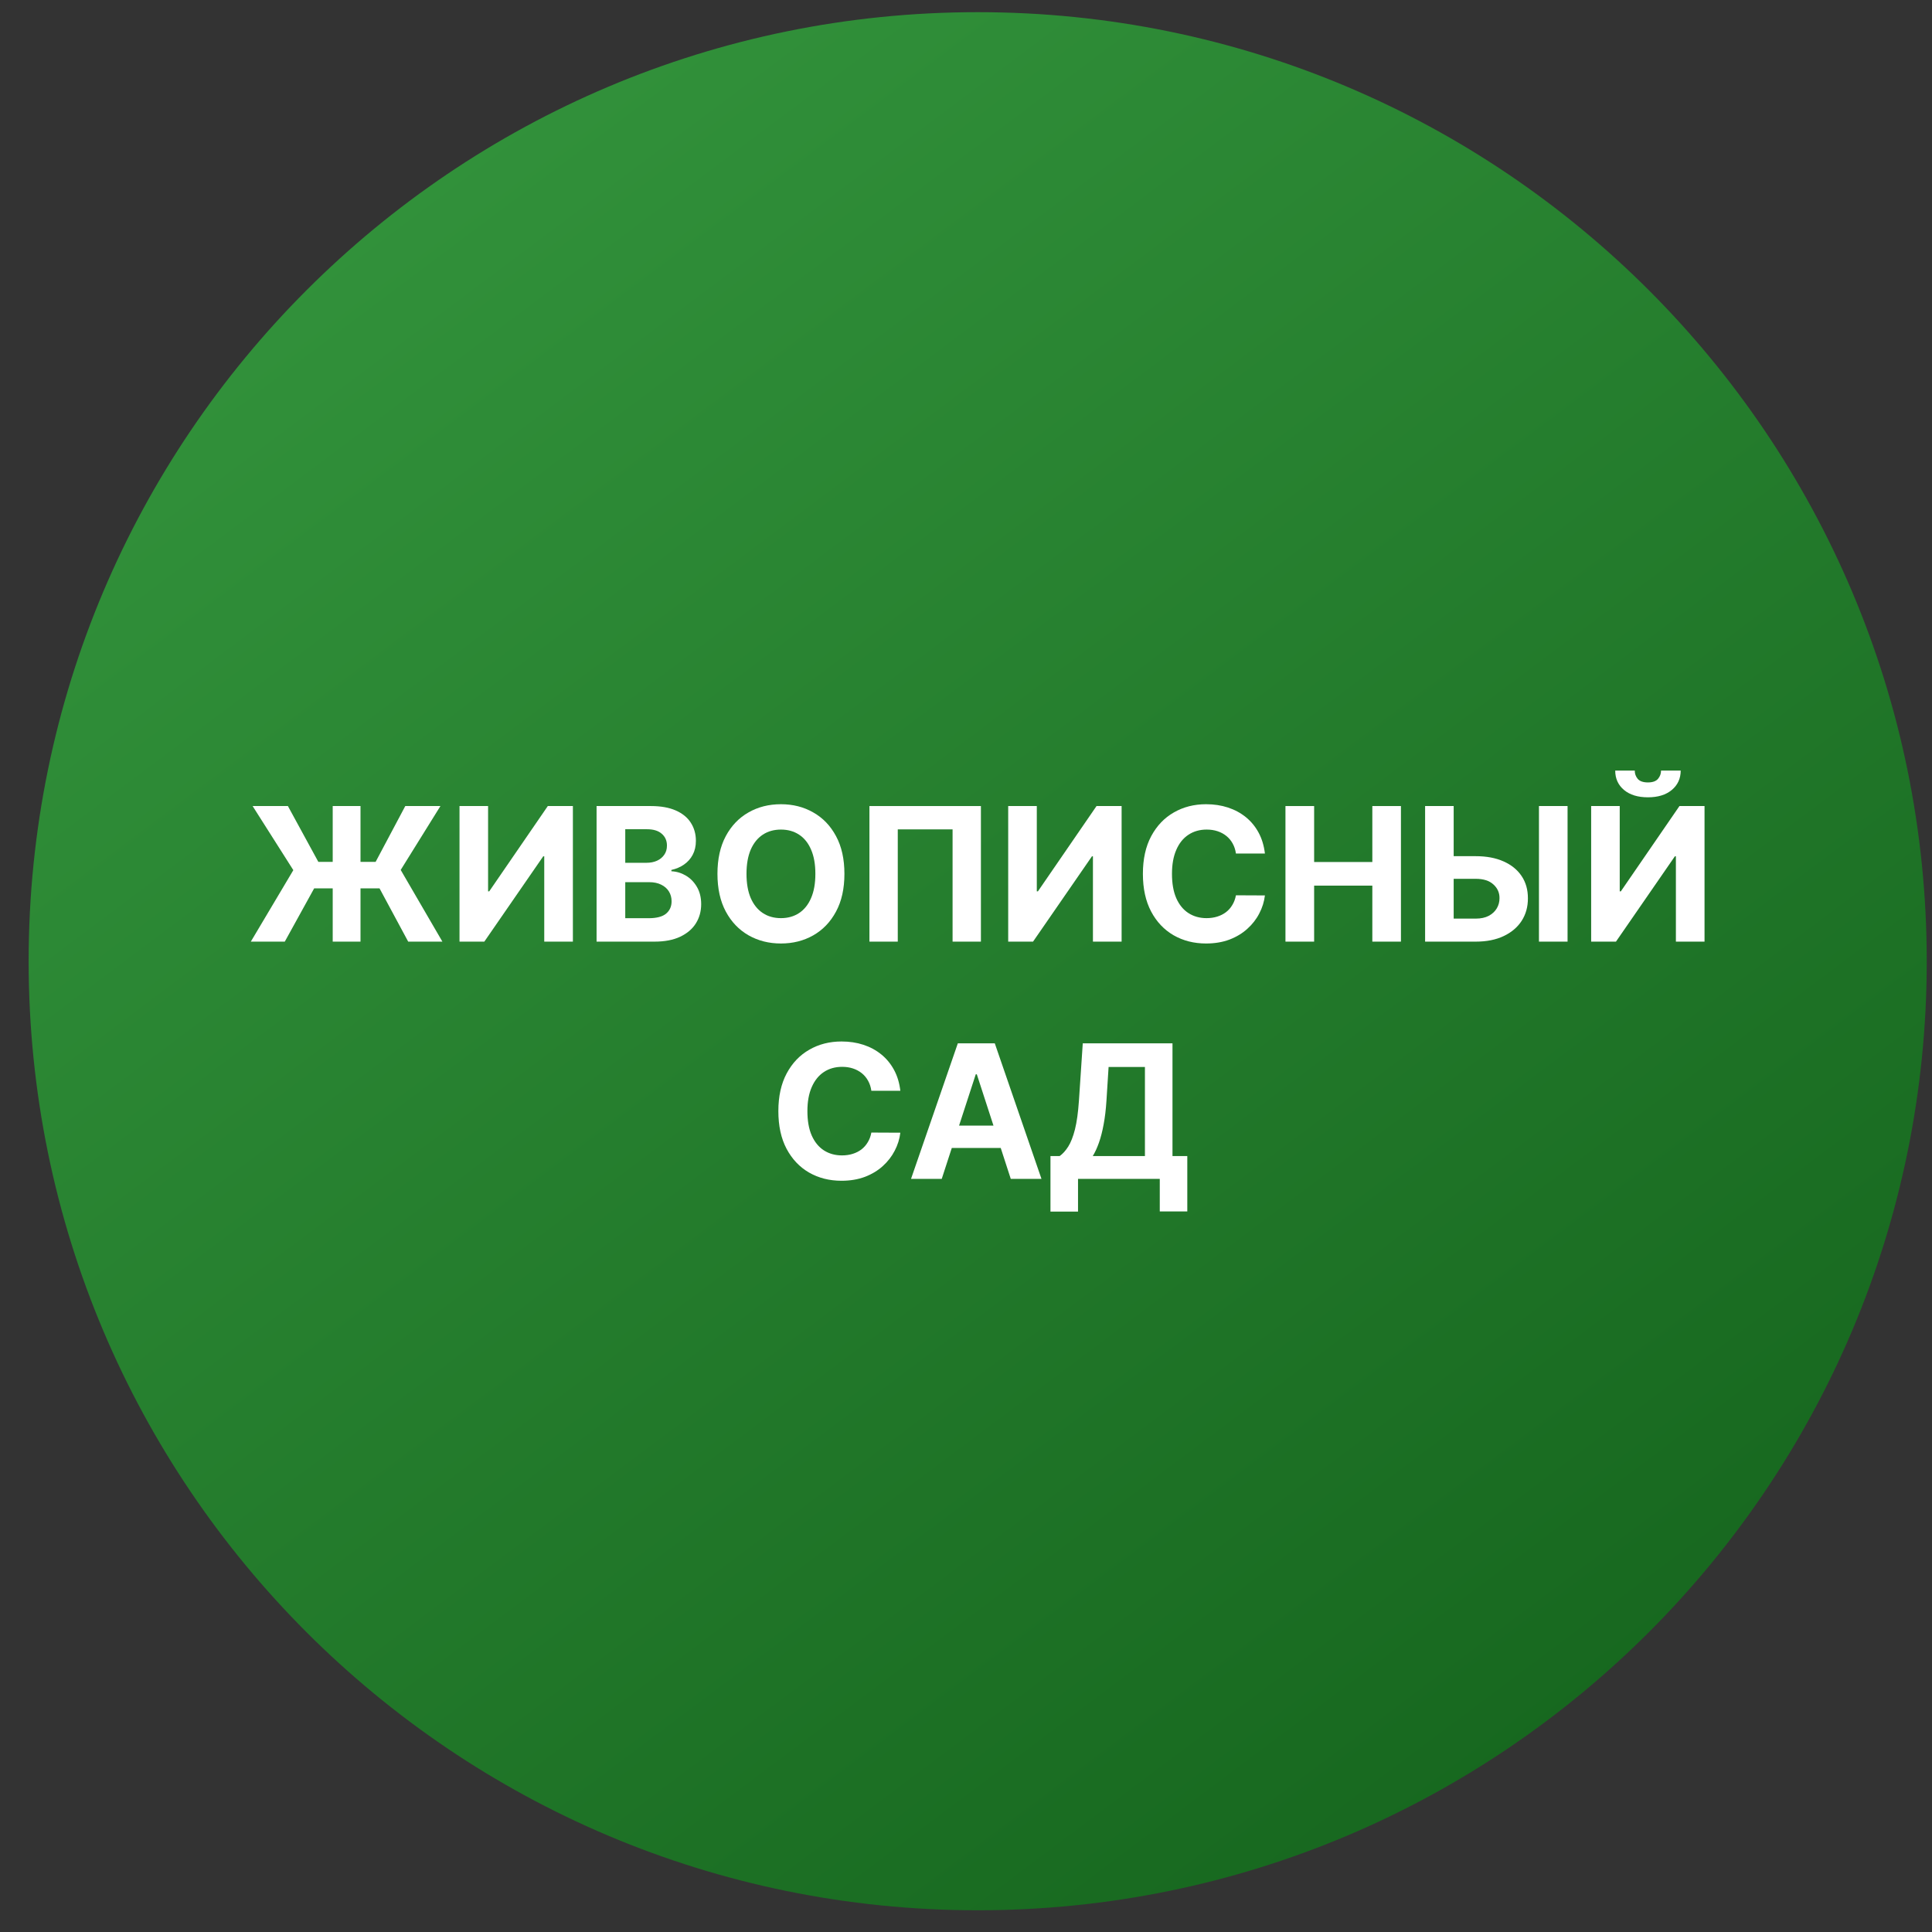
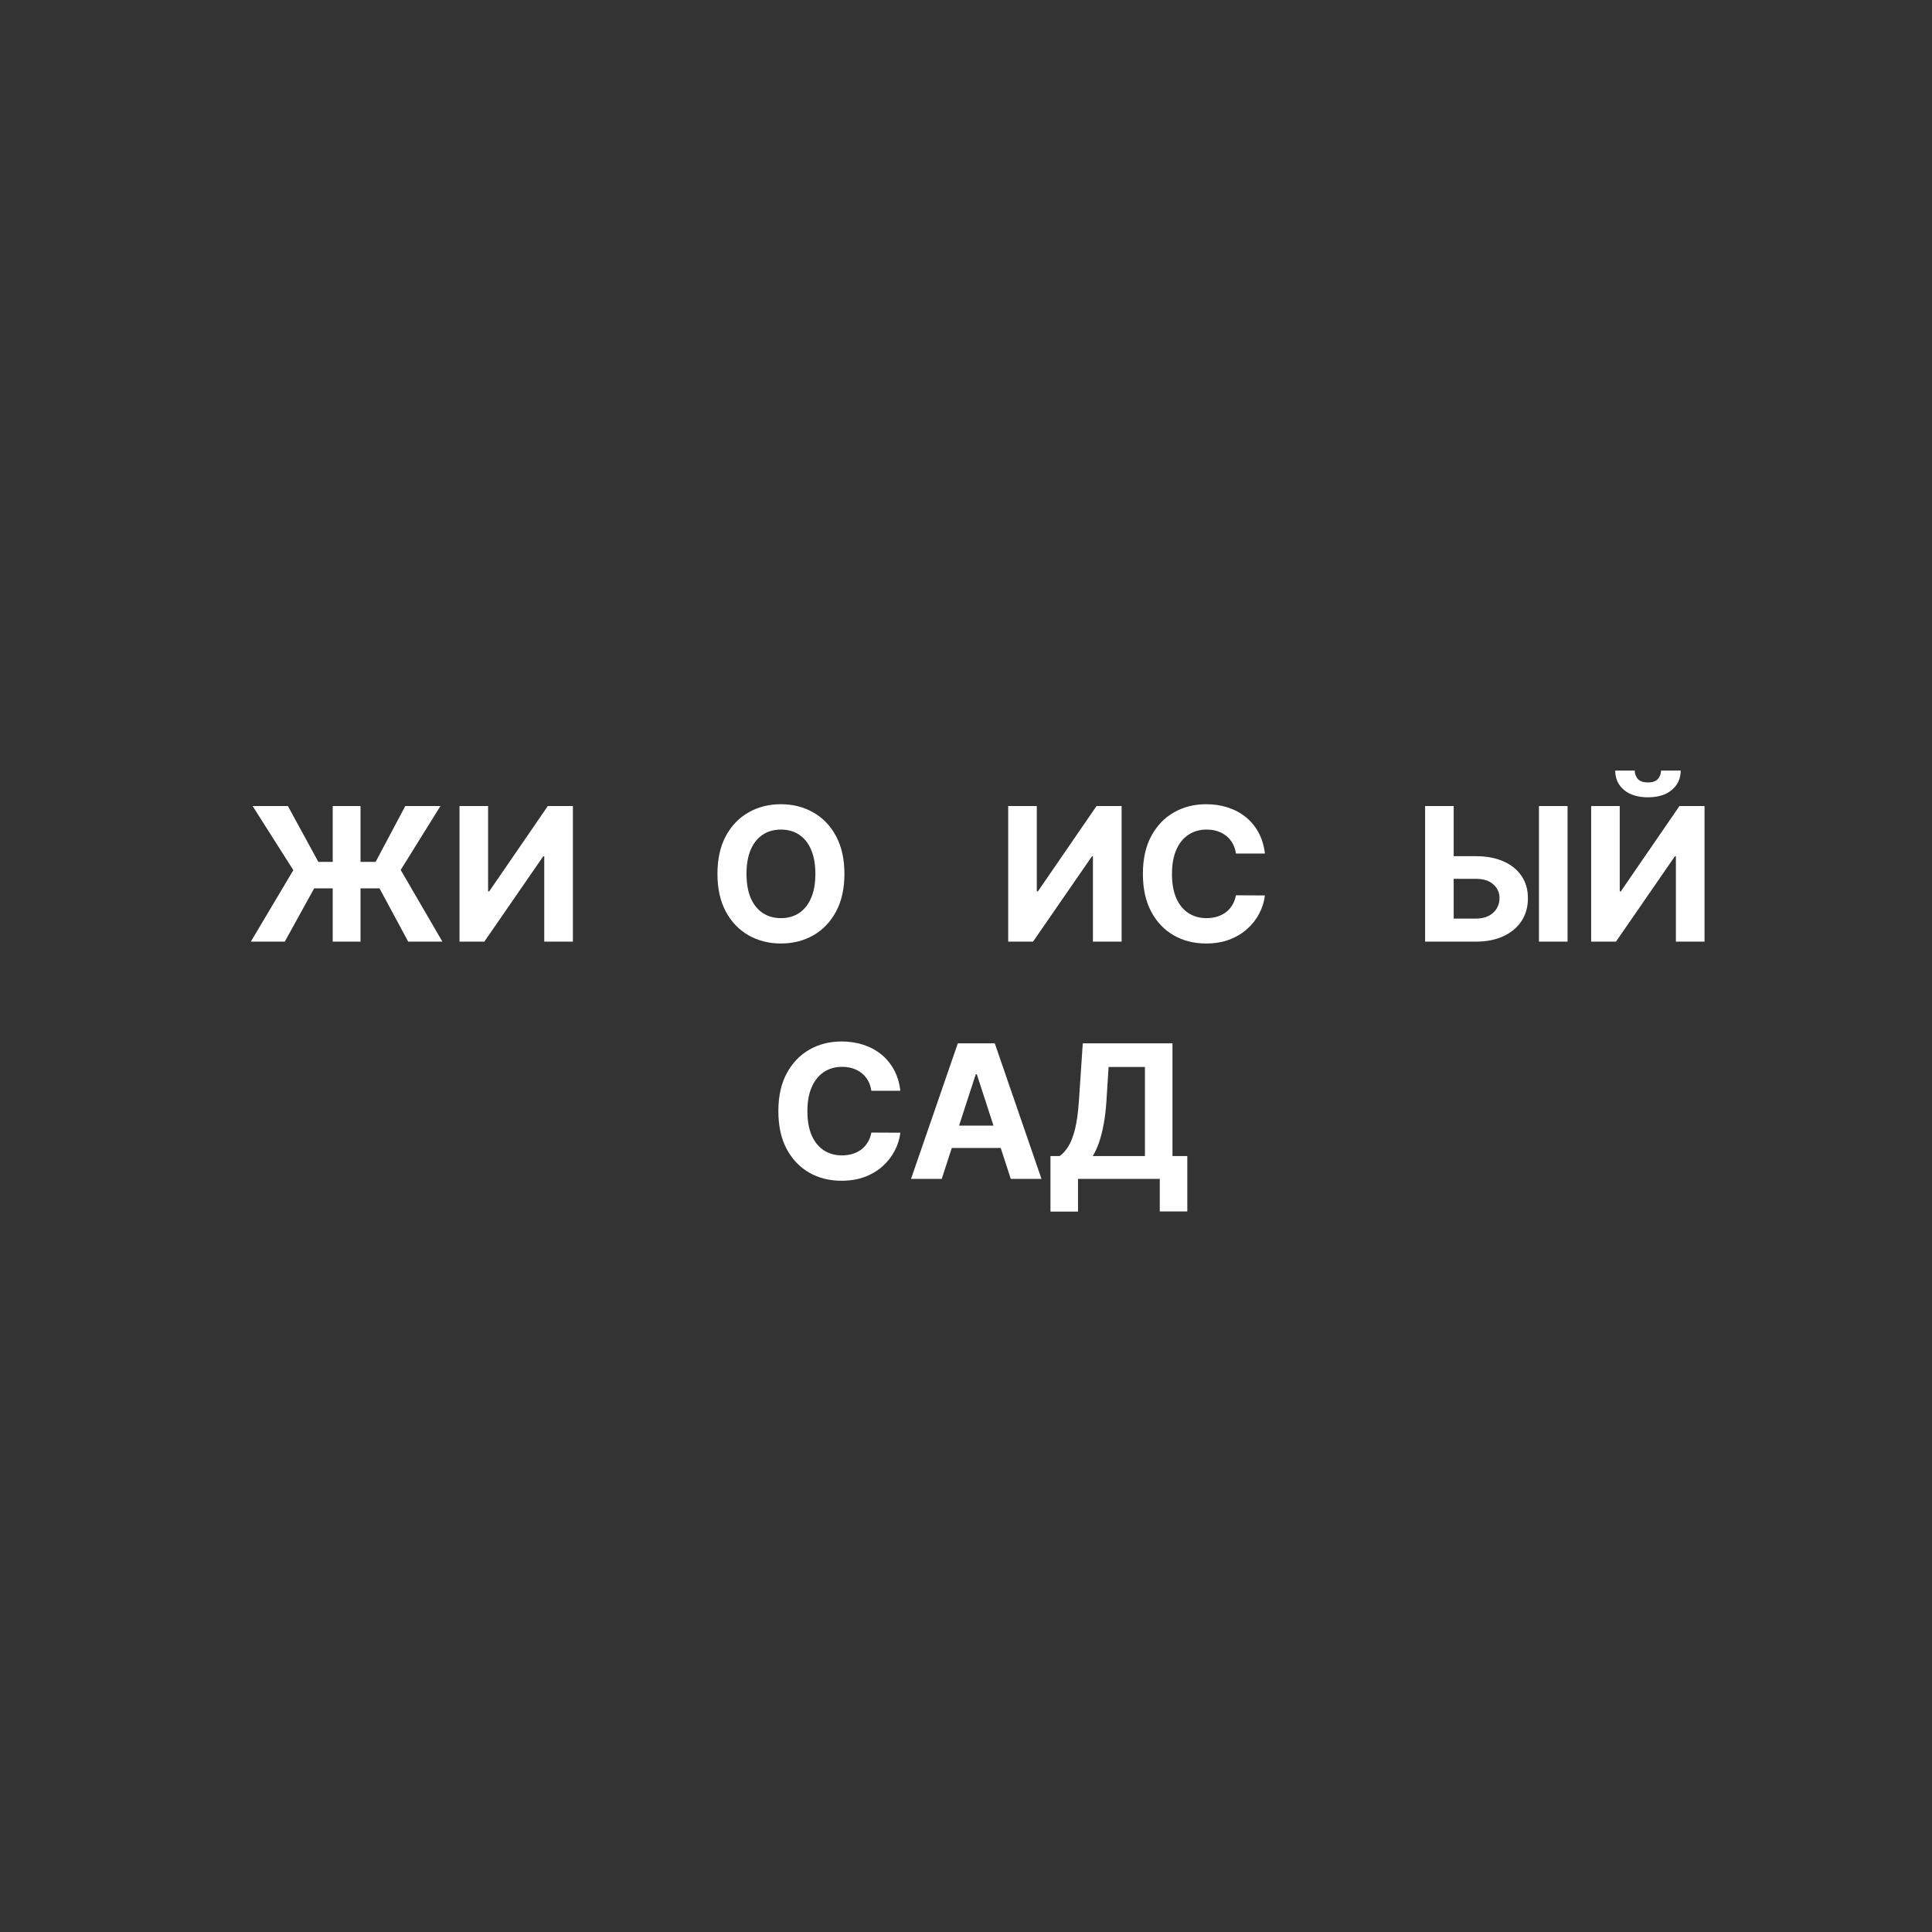
<svg xmlns="http://www.w3.org/2000/svg" width="57" height="57" viewBox="0 0 57 57" fill="none">
  <rect x="0" y="0" width="57" height="57" fill="#333333" stroke="none" />
  <g clip-path="url(#clip0_3583_1009)">
-     <path d="M56.845 28.359C56.845 12.895 44.309 0.359 28.845 0.359C13.381 0.359 0.845 12.895 0.845 28.359C0.845 43.823 13.381 56.359 28.845 56.359C44.309 56.359 56.845 43.823 56.845 28.359Z" fill="url(#paint0_linear_3583_1009)" />
    <path d="M30.992 35.746V34.107H31.264C31.356 34.041 31.441 33.947 31.517 33.826C31.594 33.704 31.66 33.535 31.715 33.32C31.769 33.104 31.808 32.822 31.832 32.473L31.945 30.781H34.592V34.107H35.029V35.742H34.217V34.781H31.805V35.746H30.992ZM32.24 34.107H33.779V31.479H32.707L32.644 32.473C32.627 32.737 32.599 32.971 32.56 33.176C32.523 33.38 32.476 33.559 32.422 33.713C32.368 33.865 32.308 33.997 32.24 34.107Z" fill="white" />
    <path d="M27.784 34.781H26.878L28.259 30.781H29.349L30.727 34.781H29.821L28.819 31.695H28.788L27.784 34.781ZM27.727 33.209H29.868V33.869H27.727V33.209Z" fill="white" />
    <path d="M26.563 32.182H25.708C25.692 32.071 25.66 31.973 25.612 31.887C25.564 31.799 25.502 31.725 25.427 31.664C25.351 31.603 25.264 31.556 25.165 31.523C25.067 31.491 24.961 31.475 24.847 31.475C24.64 31.475 24.459 31.526 24.305 31.629C24.152 31.73 24.033 31.879 23.948 32.074C23.863 32.268 23.821 32.504 23.821 32.781C23.821 33.066 23.863 33.306 23.948 33.5C24.034 33.694 24.154 33.84 24.308 33.94C24.461 34.038 24.639 34.088 24.841 34.088C24.954 34.088 25.059 34.073 25.155 34.043C25.253 34.013 25.339 33.969 25.415 33.912C25.49 33.853 25.553 33.783 25.602 33.699C25.653 33.616 25.688 33.521 25.708 33.414L26.563 33.418C26.541 33.602 26.486 33.779 26.397 33.949C26.31 34.118 26.192 34.27 26.044 34.404C25.897 34.537 25.721 34.643 25.517 34.721C25.313 34.797 25.084 34.836 24.827 34.836C24.47 34.836 24.151 34.755 23.87 34.594C23.59 34.432 23.369 34.199 23.206 33.893C23.044 33.587 22.964 33.216 22.964 32.781C22.964 32.345 23.046 31.974 23.21 31.668C23.374 31.362 23.597 31.129 23.878 30.969C24.159 30.807 24.476 30.727 24.827 30.727C25.059 30.727 25.274 30.759 25.472 30.824C25.671 30.889 25.847 30.984 26.001 31.109C26.154 31.233 26.279 31.385 26.376 31.564C26.474 31.744 26.536 31.95 26.563 32.182Z" fill="white" />
    <path d="M46.944 23.781H47.787V26.297H47.82L49.549 23.781H50.289V27.781H49.444V25.264H49.414L47.676 27.781H46.944V23.781ZM49.006 22.734H49.586C49.585 22.971 49.497 23.162 49.322 23.307C49.149 23.451 48.915 23.523 48.619 23.523C48.322 23.523 48.087 23.451 47.914 23.307C47.741 23.162 47.654 22.971 47.654 22.734H48.231C48.229 22.824 48.258 22.905 48.316 22.977C48.376 23.048 48.477 23.084 48.619 23.084C48.757 23.084 48.856 23.049 48.916 22.979C48.976 22.908 49.006 22.827 49.006 22.734Z" fill="white" />
    <path d="M42.586 25.26H43.539C43.856 25.26 44.13 25.311 44.359 25.414C44.59 25.516 44.767 25.66 44.892 25.846C45.017 26.032 45.079 26.251 45.078 26.504C45.079 26.755 45.017 26.977 44.892 27.17C44.767 27.361 44.59 27.511 44.359 27.619C44.13 27.727 43.856 27.781 43.539 27.781H42.045V23.781H42.888V27.102H43.539C43.691 27.102 43.819 27.074 43.923 27.02C44.028 26.963 44.106 26.89 44.16 26.799C44.215 26.706 44.241 26.605 44.24 26.496C44.241 26.337 44.181 26.203 44.06 26.094C43.94 25.983 43.767 25.928 43.539 25.928H42.586V25.26ZM46.248 23.781V27.781H45.404V23.781H46.248Z" fill="white" />
-     <path d="M37.925 27.781V23.781H38.771V25.432H40.488V23.781H41.332V27.781H40.488V26.129H38.771V27.781H37.925Z" fill="white" />
    <path d="M37.319 25.182H36.464C36.448 25.071 36.416 24.973 36.368 24.887C36.32 24.799 36.258 24.725 36.182 24.664C36.107 24.603 36.02 24.556 35.92 24.523C35.823 24.491 35.717 24.475 35.602 24.475C35.395 24.475 35.215 24.526 35.061 24.629C34.907 24.73 34.788 24.879 34.704 25.074C34.619 25.268 34.577 25.504 34.577 25.781C34.577 26.066 34.619 26.306 34.704 26.5C34.79 26.694 34.91 26.84 35.063 26.939C35.217 27.038 35.395 27.088 35.596 27.088C35.71 27.088 35.814 27.073 35.911 27.043C36.008 27.013 36.095 26.969 36.17 26.912C36.246 26.854 36.309 26.783 36.358 26.699C36.409 26.616 36.444 26.521 36.464 26.414L37.319 26.418C37.297 26.602 37.242 26.779 37.153 26.949C37.066 27.119 36.948 27.27 36.799 27.404C36.652 27.537 36.477 27.643 36.272 27.721C36.069 27.797 35.839 27.836 35.583 27.836C35.226 27.836 34.907 27.755 34.626 27.594C34.346 27.432 34.124 27.199 33.962 26.893C33.8 26.587 33.719 26.216 33.719 25.781C33.719 25.345 33.801 24.974 33.965 24.668C34.13 24.362 34.352 24.129 34.633 23.969C34.915 23.807 35.231 23.727 35.583 23.727C35.814 23.727 36.029 23.759 36.227 23.824C36.426 23.889 36.603 23.984 36.757 24.109C36.91 24.233 37.035 24.385 37.132 24.564C37.229 24.744 37.292 24.95 37.319 25.182Z" fill="white" />
    <path d="M29.745 23.781H30.589V26.297H30.622L32.351 23.781H33.091V27.781H32.245V25.264H32.216L30.478 27.781H29.745V23.781Z" fill="white" />
-     <path d="M28.94 23.781V27.781H28.104V24.469H26.487V27.781H25.651V23.781H28.94Z" fill="white" />
    <path d="M24.913 25.781C24.913 26.217 24.831 26.588 24.665 26.895C24.501 27.201 24.277 27.434 23.993 27.596C23.711 27.756 23.393 27.836 23.04 27.836C22.685 27.836 22.366 27.755 22.083 27.594C21.801 27.432 21.577 27.199 21.413 26.893C21.249 26.587 21.167 26.216 21.167 25.781C21.167 25.345 21.249 24.974 21.413 24.668C21.577 24.362 21.801 24.129 22.083 23.969C22.366 23.807 22.685 23.727 23.04 23.727C23.393 23.727 23.711 23.807 23.993 23.969C24.277 24.129 24.501 24.362 24.665 24.668C24.831 24.974 24.913 25.345 24.913 25.781ZM24.056 25.781C24.056 25.499 24.014 25.26 23.929 25.066C23.846 24.872 23.728 24.725 23.575 24.625C23.423 24.525 23.245 24.475 23.04 24.475C22.836 24.475 22.657 24.525 22.505 24.625C22.353 24.725 22.234 24.872 22.149 25.066C22.066 25.26 22.024 25.499 22.024 25.781C22.024 26.064 22.066 26.302 22.149 26.496C22.234 26.69 22.353 26.837 22.505 26.938C22.657 27.038 22.836 27.088 23.04 27.088C23.245 27.088 23.423 27.038 23.575 26.938C23.728 26.837 23.846 26.69 23.929 26.496C24.014 26.302 24.056 26.064 24.056 25.781Z" fill="white" />
-     <path d="M17.601 27.781V23.781H19.203C19.497 23.781 19.742 23.825 19.939 23.912C20.136 23.999 20.284 24.12 20.382 24.275C20.481 24.429 20.531 24.606 20.531 24.807C20.531 24.963 20.5 25.1 20.437 25.219C20.375 25.336 20.289 25.432 20.179 25.508C20.071 25.582 19.948 25.635 19.808 25.666V25.705C19.961 25.712 20.103 25.755 20.236 25.834C20.37 25.913 20.479 26.025 20.562 26.168C20.645 26.31 20.687 26.479 20.687 26.676C20.687 26.888 20.634 27.078 20.529 27.244C20.425 27.41 20.27 27.54 20.066 27.637C19.862 27.733 19.61 27.781 19.31 27.781H17.601ZM18.447 27.09H19.136C19.372 27.09 19.544 27.045 19.652 26.955C19.76 26.864 19.814 26.743 19.814 26.592C19.814 26.481 19.787 26.384 19.734 26.299C19.681 26.214 19.605 26.148 19.506 26.1C19.408 26.051 19.291 26.027 19.156 26.027H18.447V27.09ZM18.447 25.455H19.074C19.19 25.455 19.293 25.435 19.382 25.395C19.474 25.353 19.545 25.294 19.597 25.219C19.651 25.143 19.677 25.053 19.677 24.947C19.677 24.803 19.626 24.686 19.523 24.598C19.422 24.509 19.277 24.465 19.09 24.465H18.447V25.455Z" fill="white" />
    <path d="M13.557 23.781H14.4V26.297H14.434L16.162 23.781H16.902V27.781H16.057V25.264H16.027L14.289 27.781H13.557V23.781Z" fill="white" />
    <path d="M10.636 23.781V27.781H9.816V23.781H10.636ZM7.4 27.781L8.654 25.672L7.453 23.781H8.494L9.392 25.428H11.082L11.957 23.781H12.994L11.822 25.666L13.052 27.781H12.043L11.197 26.209H9.269L8.402 27.781H7.4Z" fill="white" />
  </g>
  <defs>
    <linearGradient id="paint0_linear_3583_1009" x1="45.153" y1="51.714" x2="10.298" y2="5.241" gradientUnits="userSpaceOnUse">
      <stop stop-color="#17681F" />
      <stop offset="1" stop-color="#32923B" />
    </linearGradient>
    <clipPath id="clip0_3583_1009">
      <rect width="56" height="56" fill="white" transform="translate(0.845 0.359)" />
    </clipPath>
  </defs>
</svg>